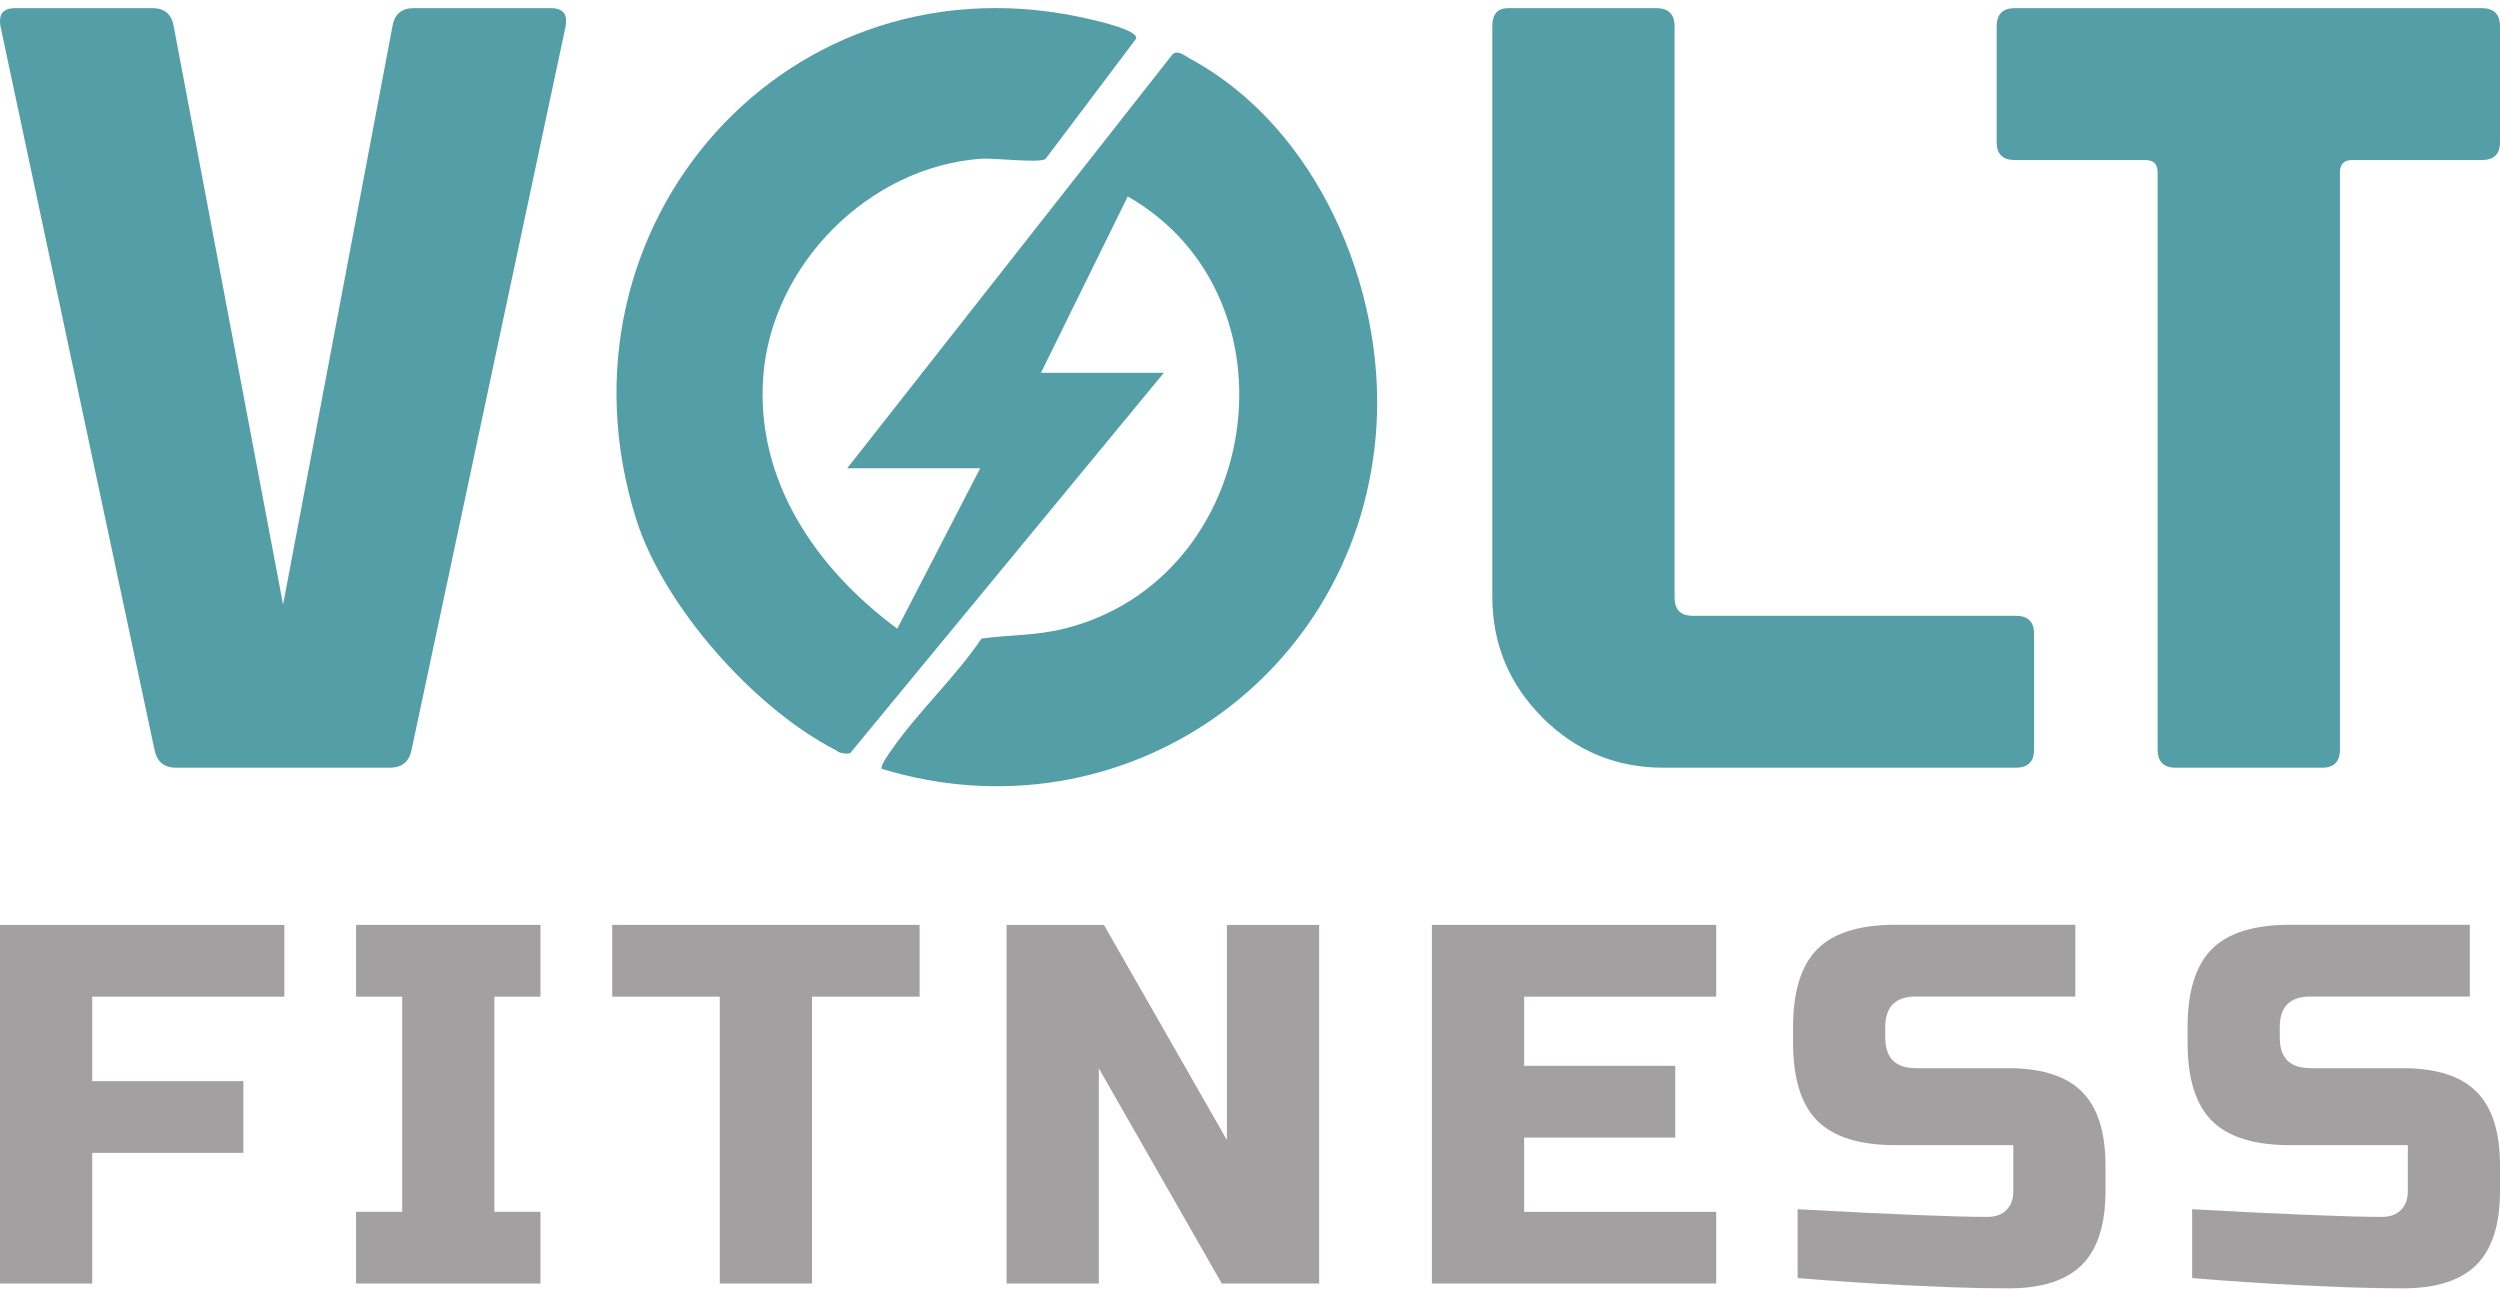
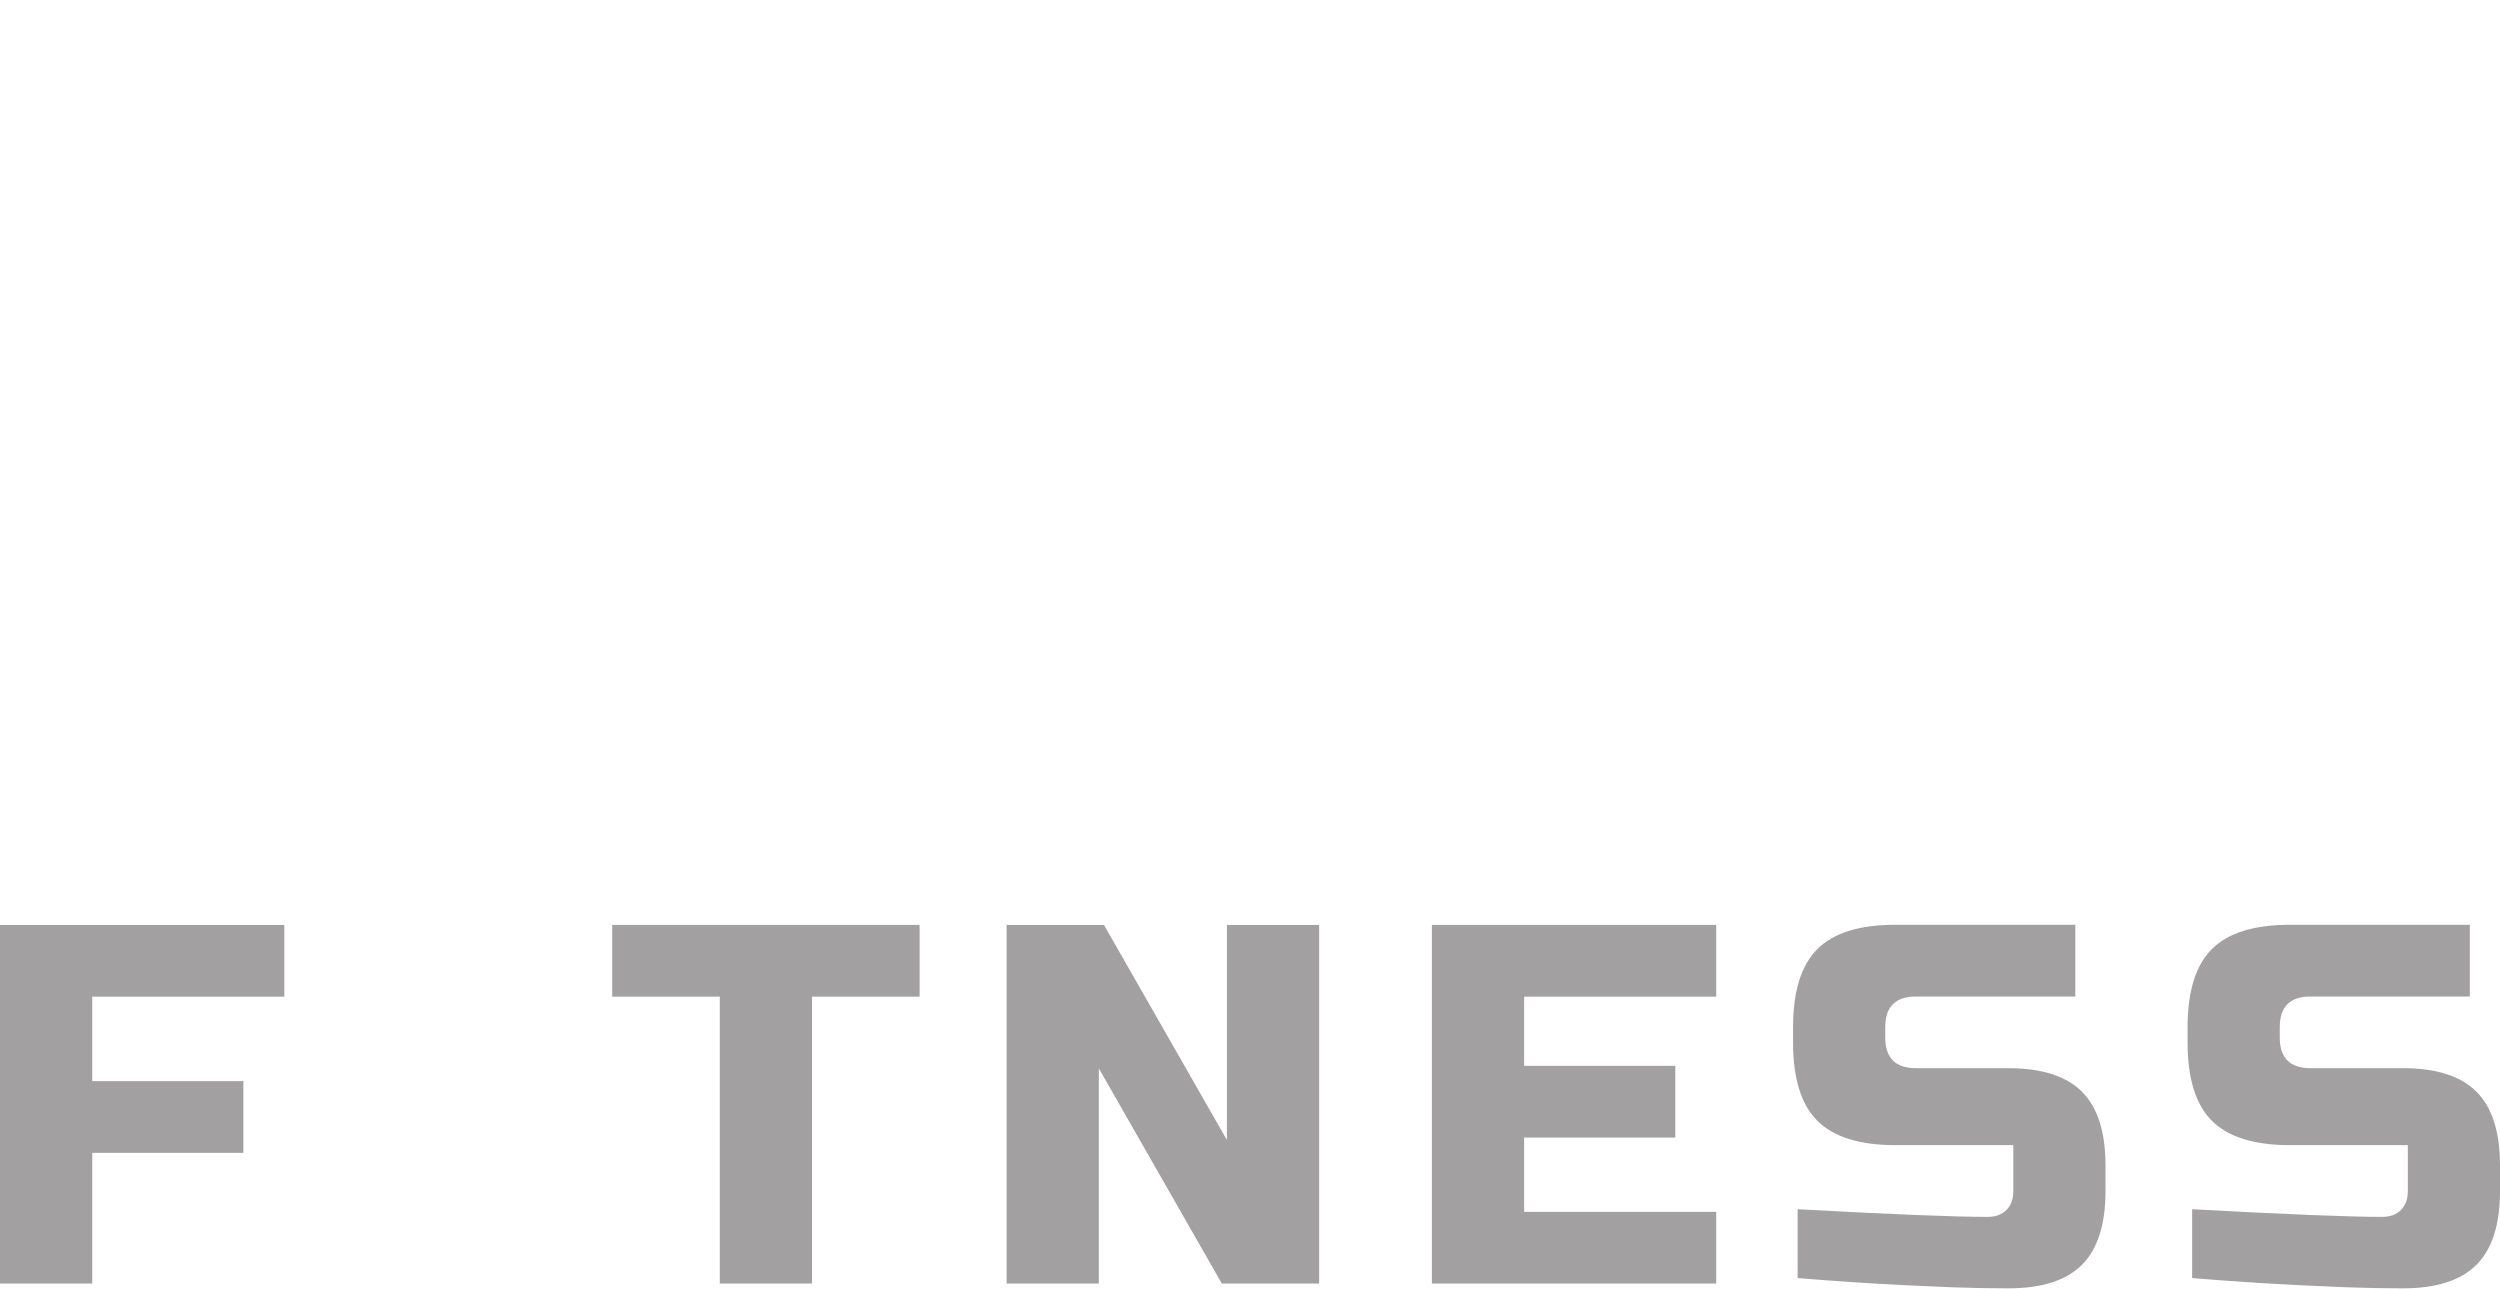
<svg xmlns="http://www.w3.org/2000/svg" id="Layer_1" version="1.1" viewBox="0 0 362.09 186.64">
  <defs>
    <style>
      .st0 {
        fill: #549ea7;
      }

      .st1 {
        fill: #a2a0a0;
      }
    </style>
  </defs>
  <g>
    <path class="st1" d="M13.36,185.9H0v-51.94h41.18v10.39H13.36v12.24h21.89v10.39H13.36v18.92Z" />
-     <path class="st1" d="M78.28,185.9h-26.71v-10.39h6.68v-31.16h-6.68v-10.39h26.71v10.39h-6.68v31.16h6.68v10.39Z" />
    <path class="st1" d="M117.61,185.9h-13.36v-41.55h-15.58v-10.39h44.52v10.39h-15.58v41.55Z" />
    <path class="st1" d="M191.06,185.9h-14.1l-17.81-31.16v31.16h-13.36v-51.94h14.1l17.81,31.16v-31.16h13.36v51.94Z" />
    <path class="st1" d="M248.57,185.9h-41.18v-51.94h41.18v10.39h-27.82v10.02h21.89v10.39h-21.89v10.76h27.82v10.39Z" />
    <path class="st1" d="M260.36,175.14c13.55.74,22.73,1.11,27.53,1.11,1.14,0,2.04-.33,2.71-1,.67-.67,1-1.57,1-2.71v-6.68h-17.06c-5.19,0-8.97-1.18-11.32-3.53-2.35-2.35-3.52-6.12-3.52-11.32v-2.23c0-5.19,1.17-8.97,3.52-11.32s6.12-3.52,11.32-3.52h26.04v10.39h-23.08c-2.97,0-4.45,1.48-4.45,4.45v1.48c0,2.97,1.48,4.45,4.45,4.45h13.36c4.85,0,8.41,1.14,10.68,3.41,2.28,2.28,3.41,5.84,3.41,10.68v3.71c0,4.85-1.14,8.41-3.41,10.68-2.28,2.28-5.84,3.41-10.68,3.41-2.52,0-5.19-.05-8.01-.15l-6.83-.3c-5.05-.25-10.26-.59-15.66-1.04v-10.02Z" />
    <path class="st1" d="M317.5,175.14c13.55.74,22.73,1.11,27.53,1.11,1.14,0,2.04-.33,2.71-1,.67-.67,1-1.57,1-2.71v-6.68h-17.06c-5.19,0-8.97-1.18-11.32-3.53-2.35-2.35-3.52-6.12-3.52-11.32v-2.23c0-5.19,1.17-8.97,3.52-11.32,2.35-2.35,6.12-3.52,11.32-3.52h26.04v10.39h-23.08c-2.97,0-4.45,1.48-4.45,4.45v1.48c0,2.97,1.48,4.45,4.45,4.45h13.36c4.85,0,8.41,1.14,10.68,3.41,2.28,2.28,3.41,5.84,3.41,10.68v3.71c0,4.85-1.14,8.41-3.41,10.68-2.28,2.28-5.84,3.41-10.68,3.41-2.52,0-5.19-.05-8.01-.15l-6.83-.3c-5.05-.25-10.26-.59-15.66-1.04v-10.02Z" />
  </g>
  <g>
-     <path class="st0" d="M41,87.57L56.84,3.82c.29-1.76,1.32-2.64,3.08-2.64h19.87c1.47,0,2.2.61,2.2,1.83,0,.25-.03.51-.07.81l-22.3,104.73c-.34,1.76-1.39,2.64-3.15,2.64h-30.95c-1.76,0-2.81-.88-3.15-2.64L.07,3.82c-.05-.29-.07-.56-.07-.81,0-1.22.73-1.83,2.2-1.83h19.88c1.76,0,2.79.88,3.08,2.64l15.84,83.75Z" />
-     <path class="st0" d="M223.4,103.92c-4.84-4.84-7.26-10.68-7.26-17.53V3.82c0-1.76.76-2.64,2.27-2.64h21.49c1.76,0,2.64.88,2.64,2.64v82.73c0,1.76.88,2.64,2.64,2.64h46.79c1.76,0,2.64.88,2.64,2.64v16.72c0,1.76-.88,2.64-2.64,2.64h-51.04c-6.85,0-12.69-2.42-17.53-7.26Z" />
-     <path class="st0" d="M310.75,23.18h-18.92c-1.76,0-2.64-.85-2.64-2.57V3.82c0-1.76.88-2.64,2.64-2.64h67.62c1.76,0,2.64.88,2.64,2.64v16.79c0,1.71-.88,2.57-2.64,2.57h-18.78c-1.17,0-1.76.59-1.76,1.76v83.61c0,1.76-.86,2.64-2.57,2.64h-21.2c-1.76,0-2.64-.88-2.64-2.64V24.94c0-1.17-.59-1.76-1.76-1.76Z" />
-     <path class="st0" d="M172.51,8.6c-.84-.46-1.87-1.46-2.7-.71l-47.1,59.93h19.26l-12.01,23.24c-11.82-8.73-20.5-21.47-19.42-36.45,1.17-16.24,15.32-30.51,31.62-31.62,1.93-.13,8.41.67,9.26.04l13.14-17.44c.28-1.22-5.34-2.48-6.41-2.74-43.85-10.48-79.35,29.81-66.02,72.3,3.95,12.61,17.08,27.47,28.99,33.53.36.46,1.78.55,2.01.41l45.44-55.1h-17.8l12.57-25.54c25.6,14.66,19.47,55.49-9.22,62.61-4.12,1.02-7.91.87-11.97,1.43-3.74,5.57-9.13,10.54-12.92,15.98-.32.46-1.85,2.52-1.5,2.89,34.73,10.58,69.37-13.41,71.63-49.61,1.26-20.15-8.63-43.26-26.85-53.17Z" />
-   </g>
+     </g>
</svg>